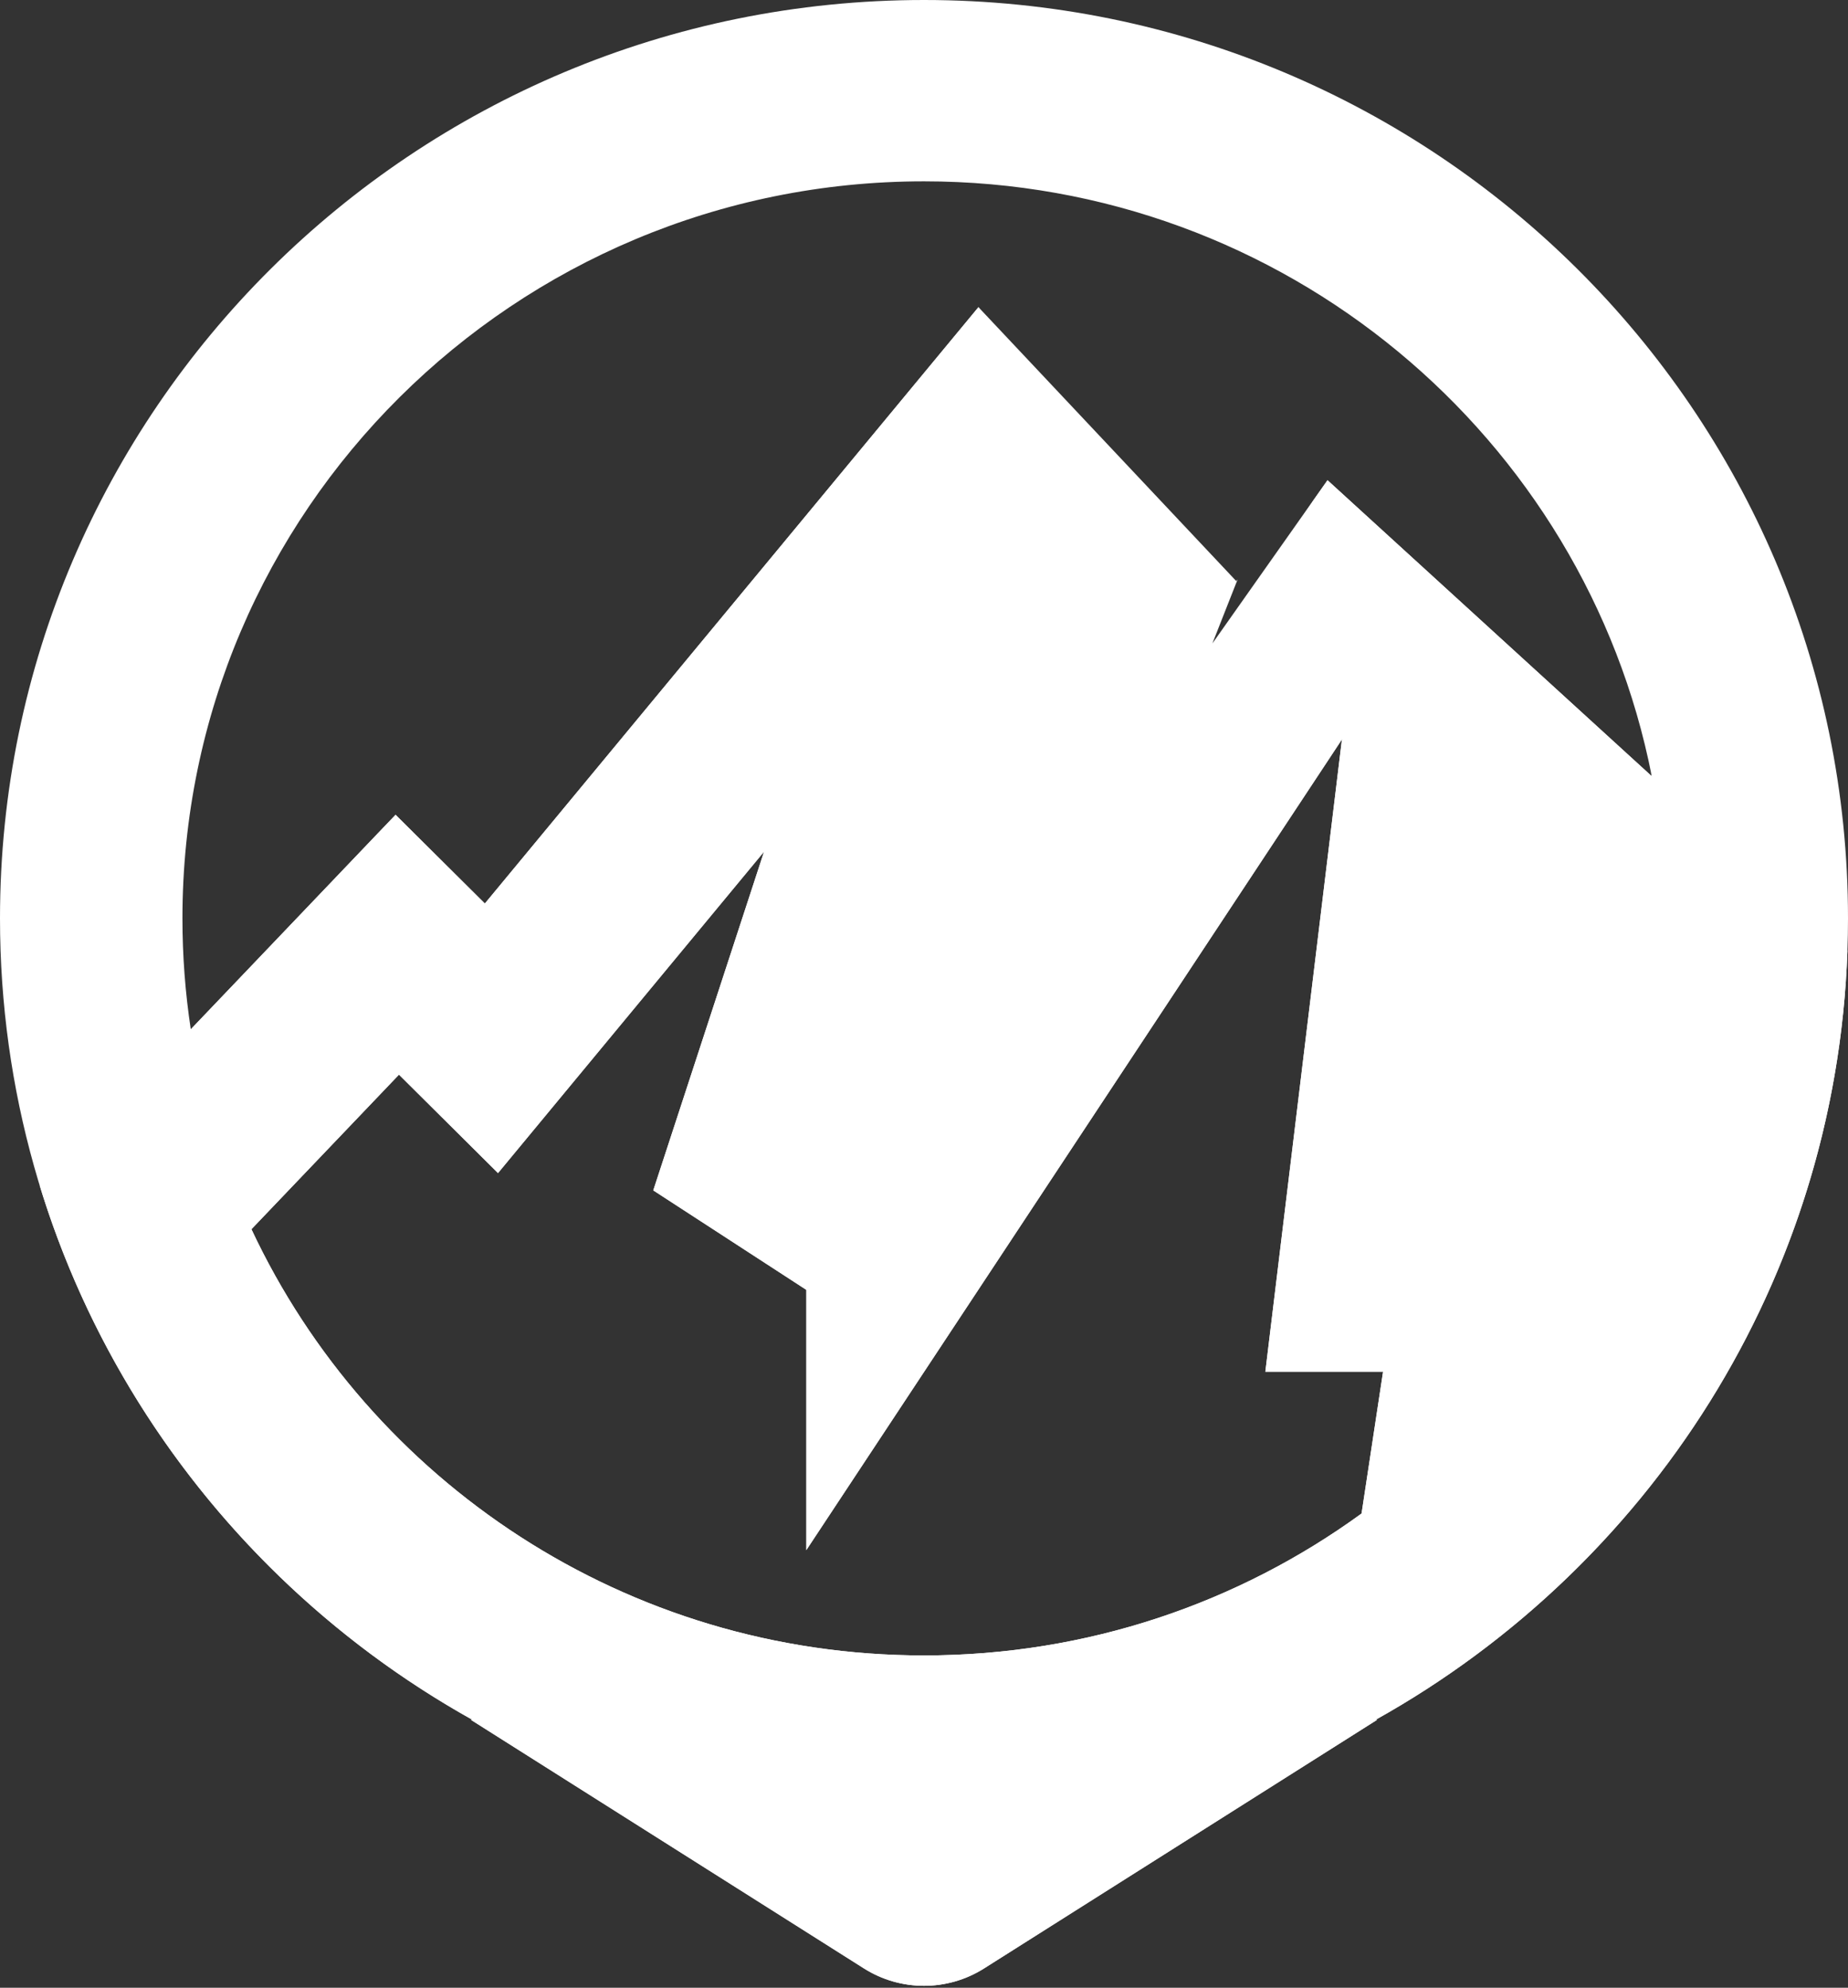
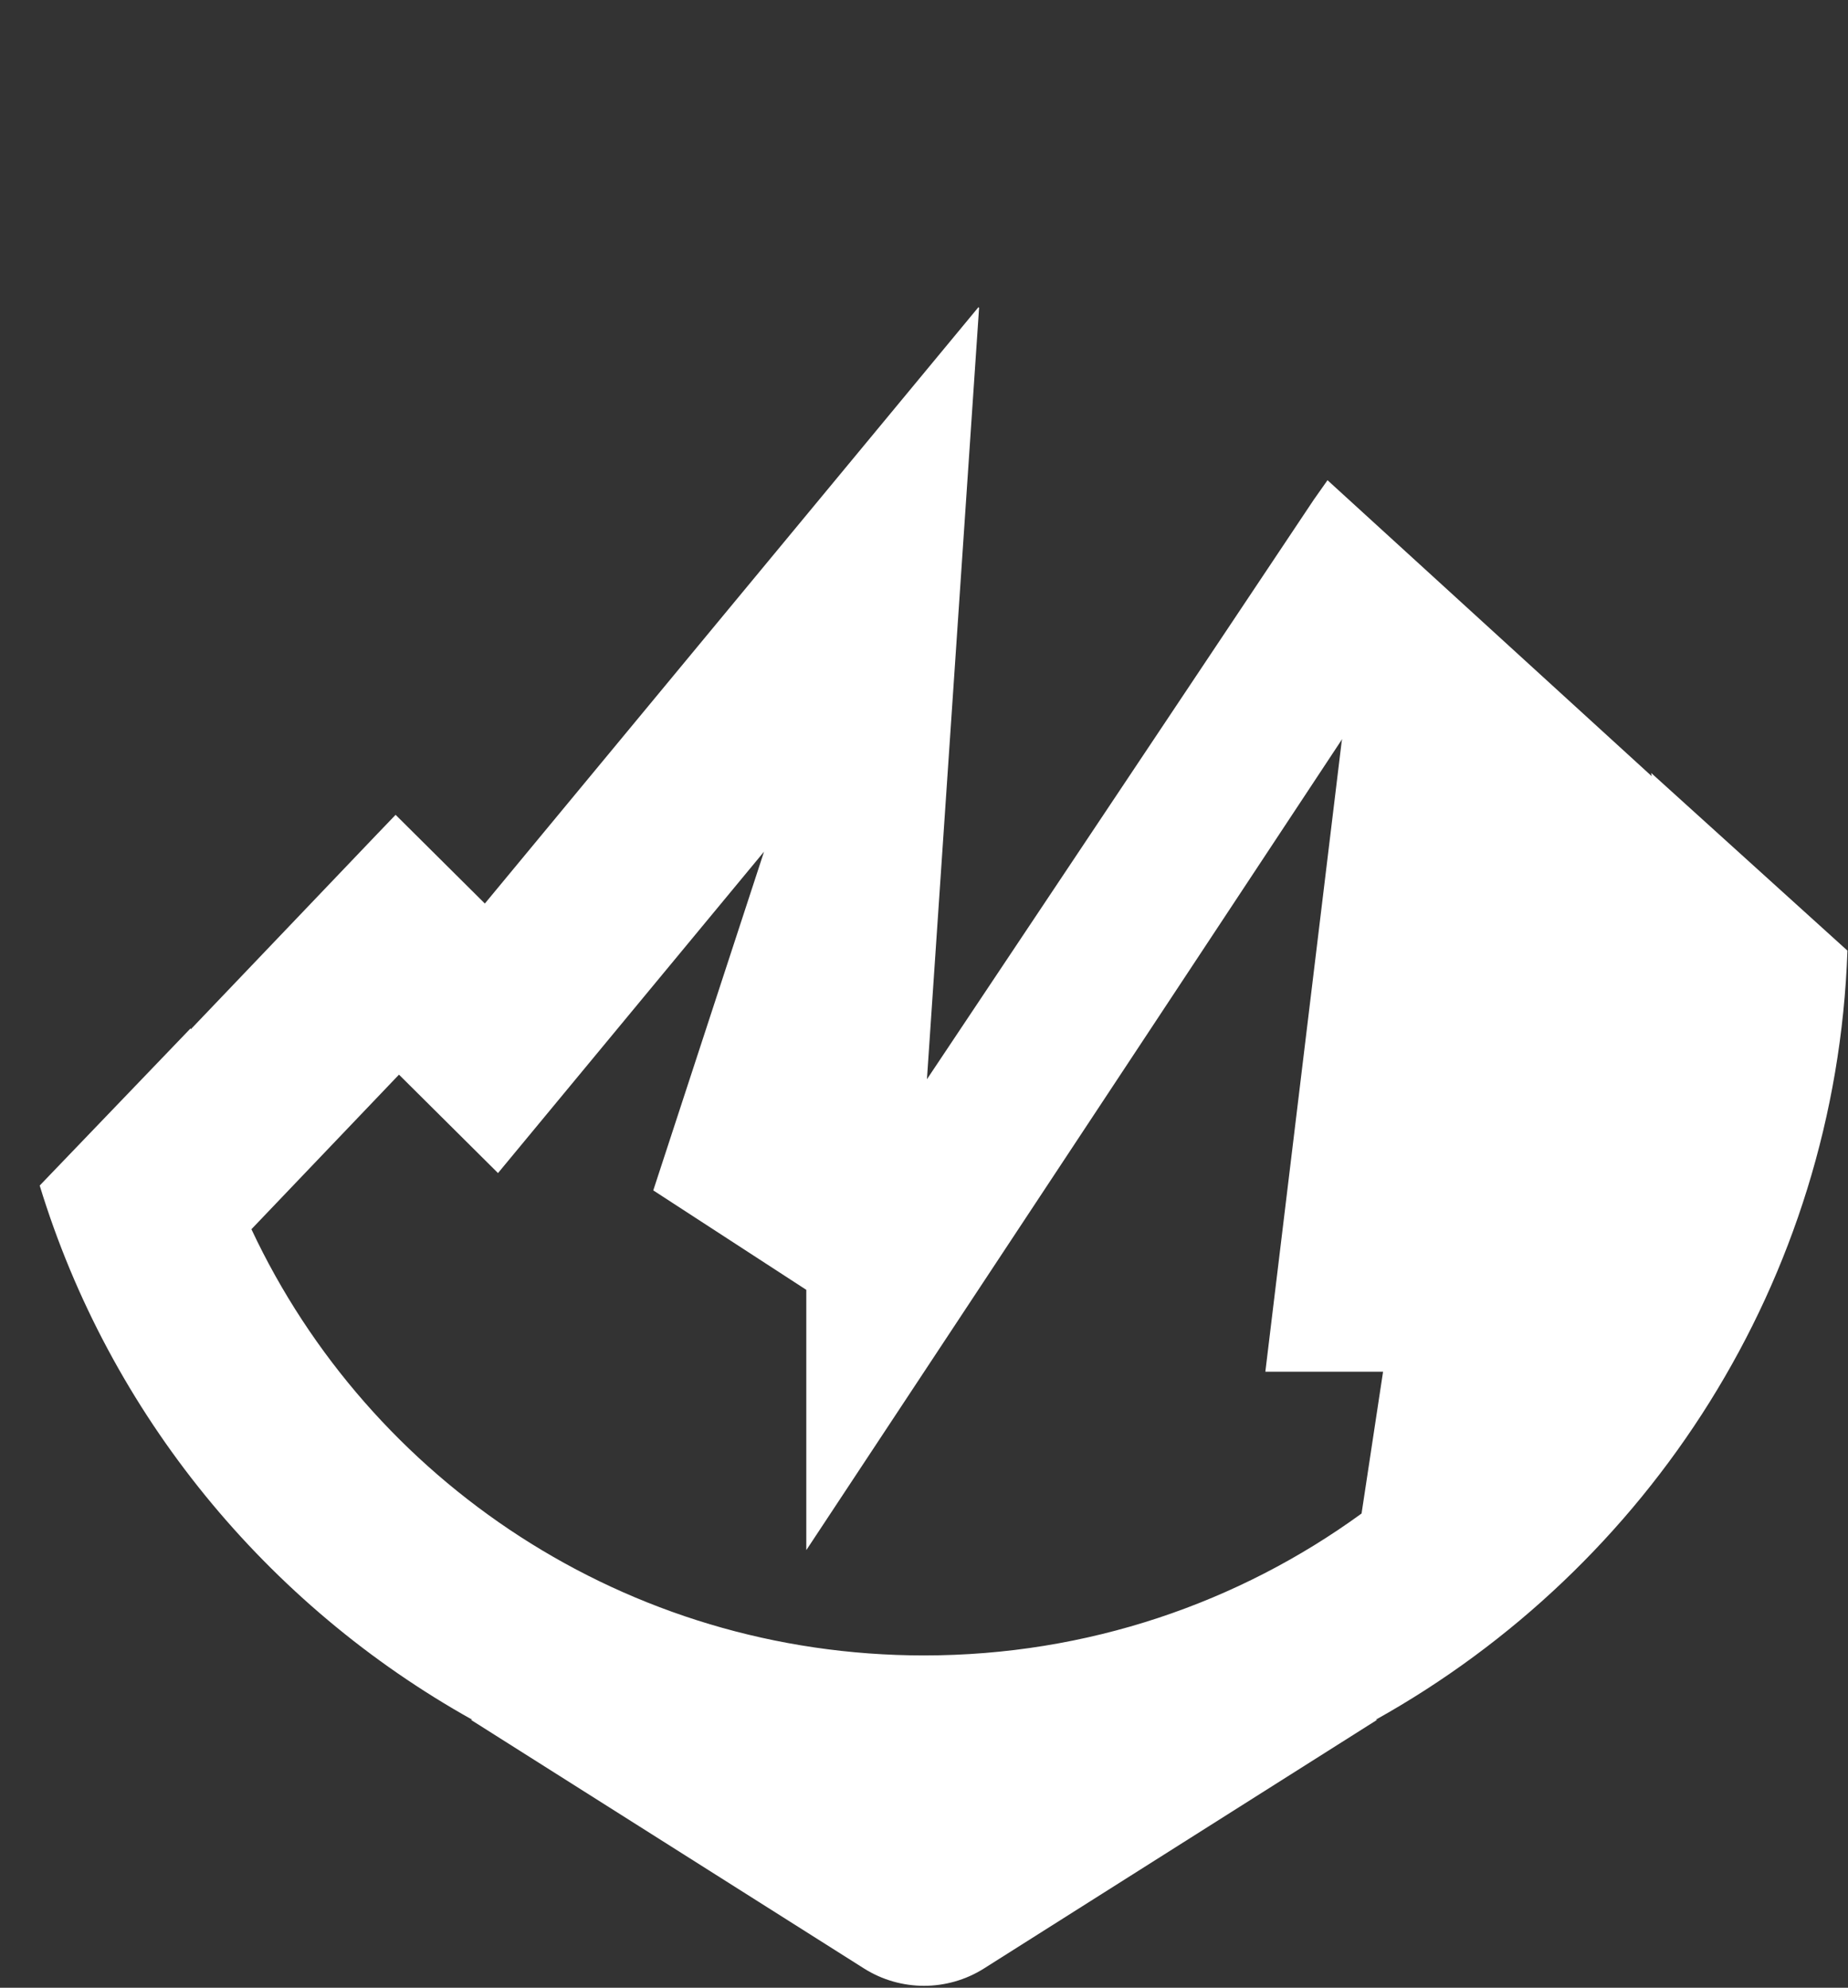
<svg xmlns="http://www.w3.org/2000/svg" width="159" height="171" viewBox="0 0 159 171" fill="none">
  <rect x="0" y="0" width="159" height="171" fill="#333333" stroke="none" />
  <g style="mix-blend-mode:hard-light">
-     <path fill-rule="evenodd" clip-rule="evenodd" d="M79.5 142.411C93.58 142.411 106.595 137.879 117.147 130.202L118.997 118.005H108.869L115.452 63.657L115.528 63.688L115.452 63.618L69.373 133.353V110.96L56.207 102.405L65.737 73.265L42.848 100.915L34.328 92.448L21.632 105.746C31.782 127.401 53.877 142.411 79.5 142.411ZM114.218 41.311L142.117 66.777C136.383 37.61 110.528 15.6 79.5 15.6C44.263 15.6 15.697 43.987 15.697 79.005C15.697 82.248 15.942 85.434 16.415 88.546L34.032 70.092L41.716 77.728L84.185 26.425L106.362 49.984L106.484 49.843L104.312 55.354L114.218 41.311ZM118.358 147.946C142.612 134.417 159 108.613 159 79.005C159 35.372 123.407 0 79.5 0C35.593 0 0 35.372 0 79.005C0 108.613 16.388 134.417 40.642 147.946H40.51L74.335 169.338C77.486 171.331 81.514 171.331 84.665 169.338L118.49 147.946H118.358Z" fill="white" />
    <path fill-rule="evenodd" clip-rule="evenodd" d="M3.416 101.988C9.423 121.652 22.936 138.07 40.642 147.947H40.51L74.335 169.338C77.486 171.331 81.514 171.331 84.665 169.338L118.49 147.947H118.358C141.851 134.841 157.965 110.219 158.952 81.779L142.06 66.491C142.079 66.586 142.098 66.682 142.117 66.777L114.218 41.311L113.043 42.978L79.753 92.844L84.239 26.482L84.185 26.425L41.716 77.728L34.037 70.097L32.404 71.798L16.415 88.546C16.411 88.518 16.407 88.491 16.402 88.463L3.416 101.988ZM117.147 130.202C106.595 137.879 93.58 142.411 79.5 142.411C53.877 142.411 31.782 127.401 21.632 105.746L34.328 92.448L42.848 100.915L65.737 73.265L56.207 102.405L69.373 110.96V133.353L115.452 63.619L115.528 63.688L115.452 63.657L108.869 118.005H118.997L117.147 130.202Z" fill="white" />
  </g>
</svg>